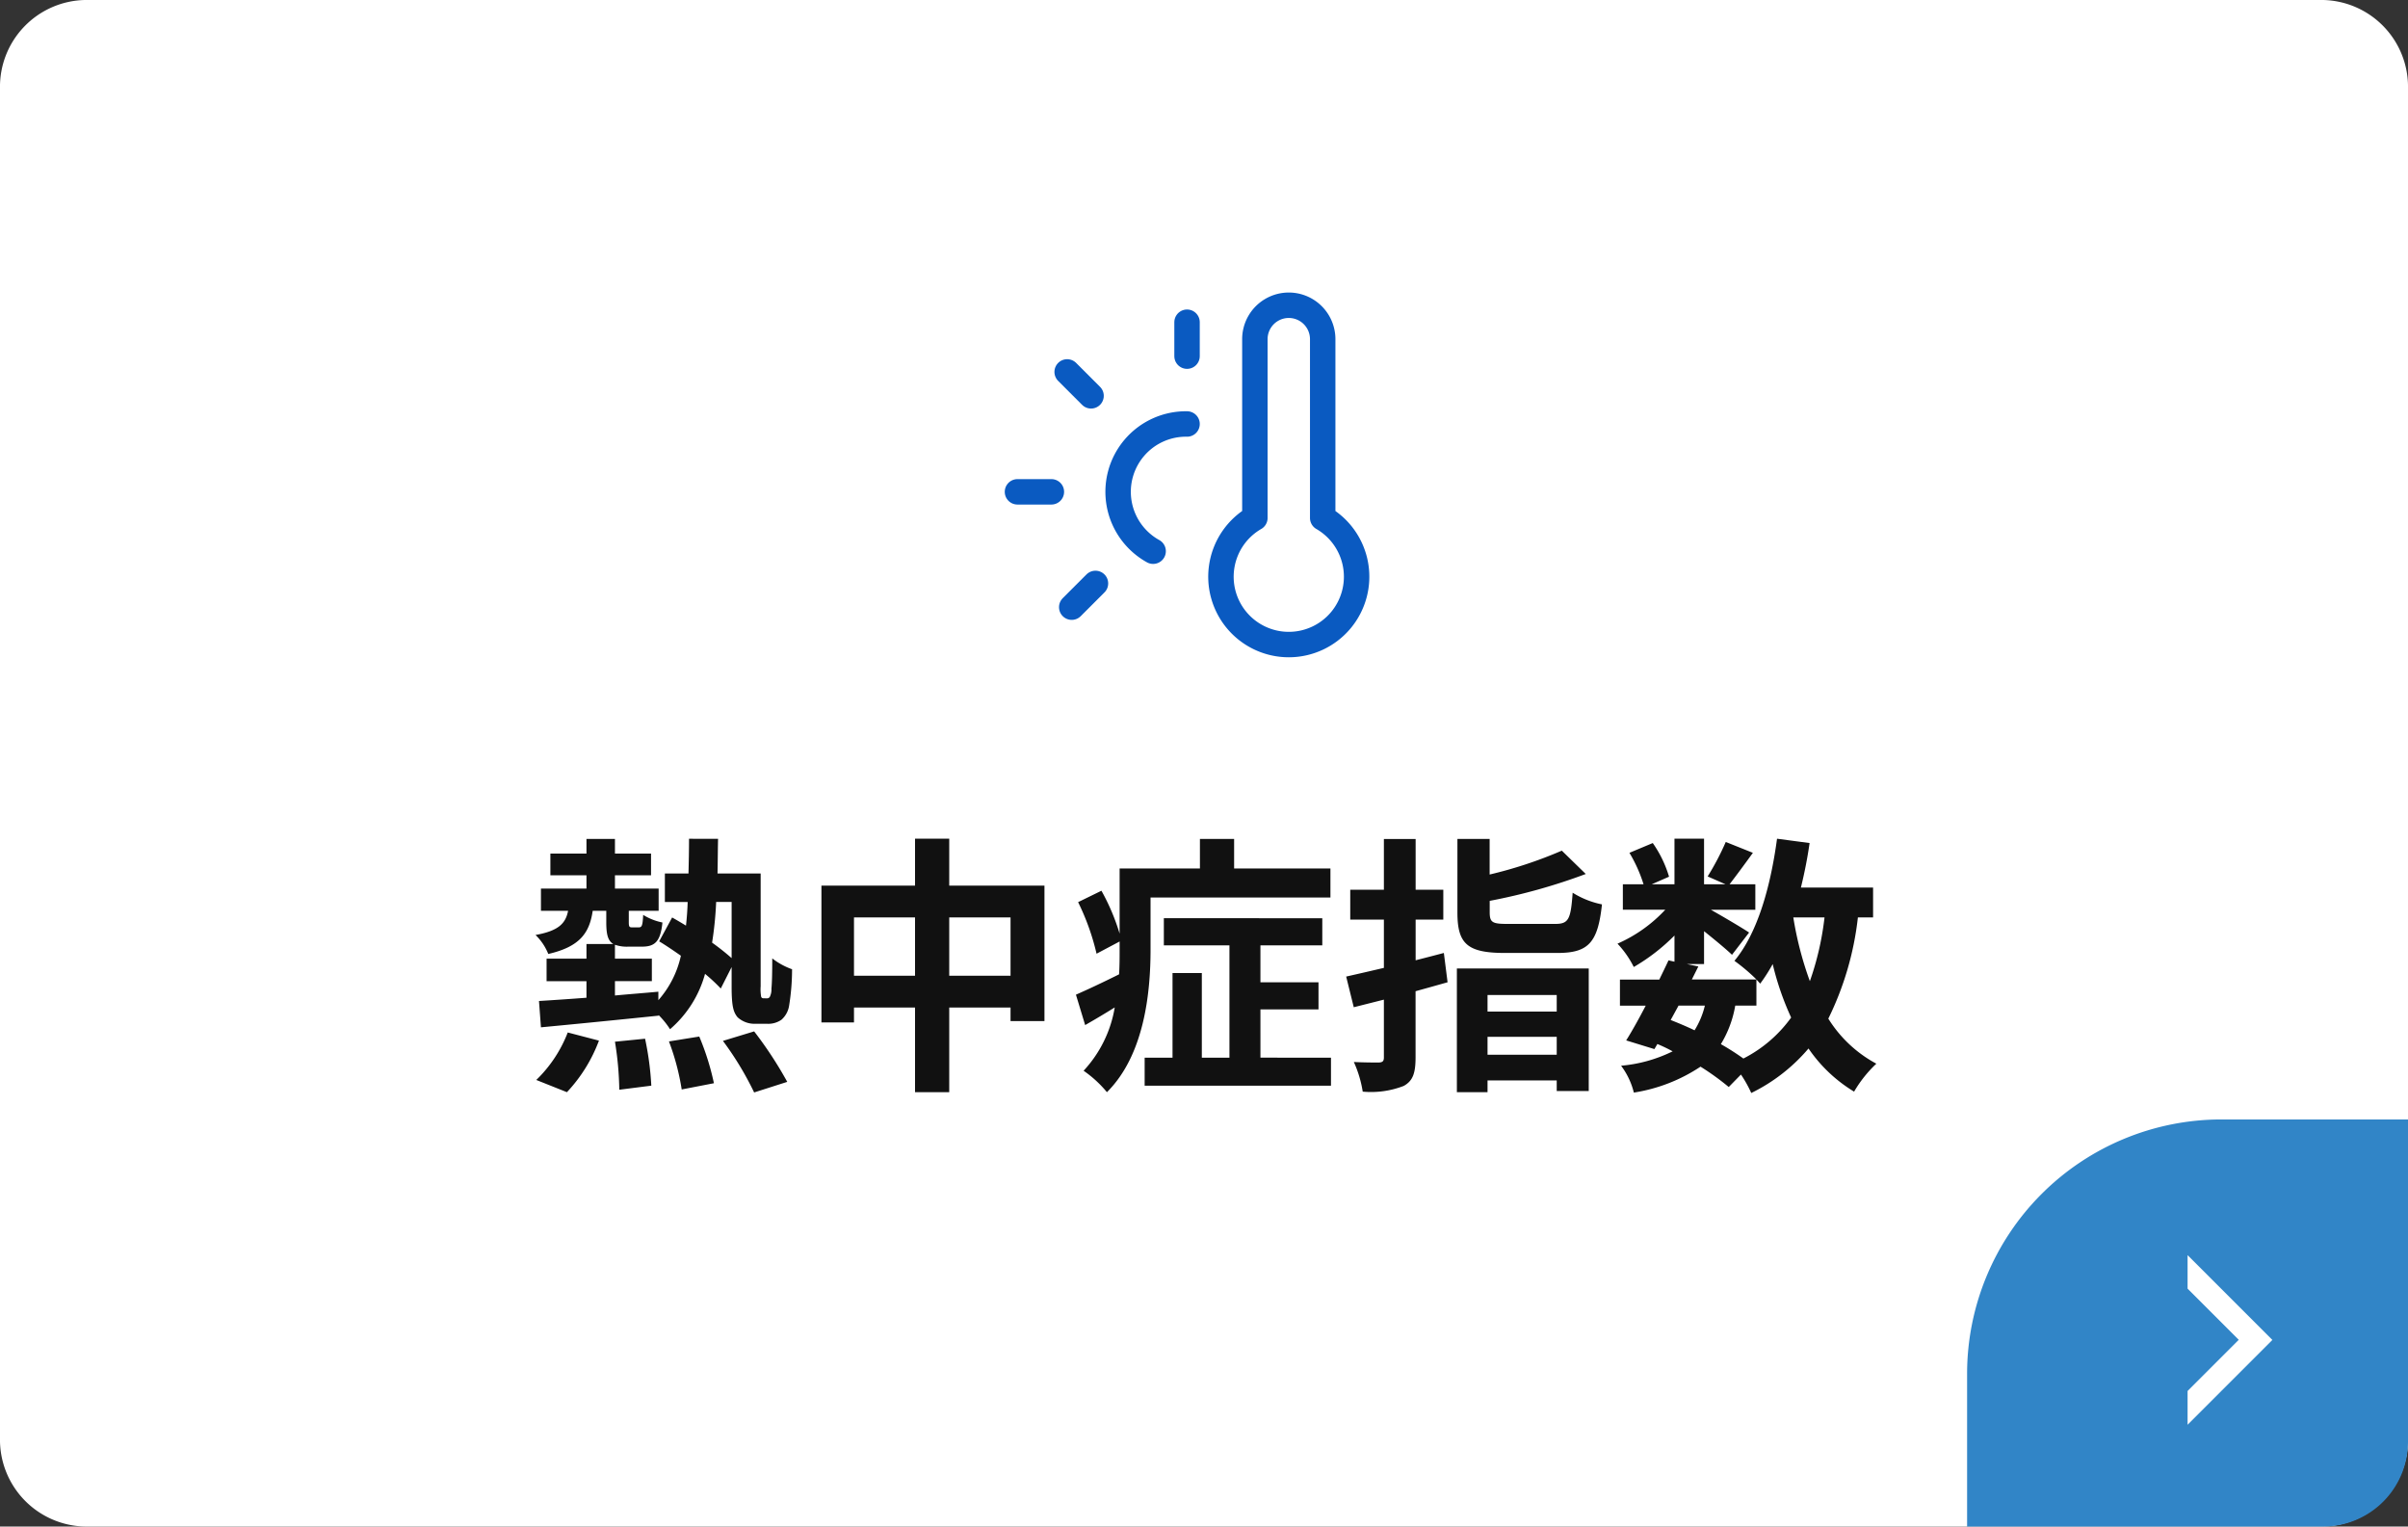
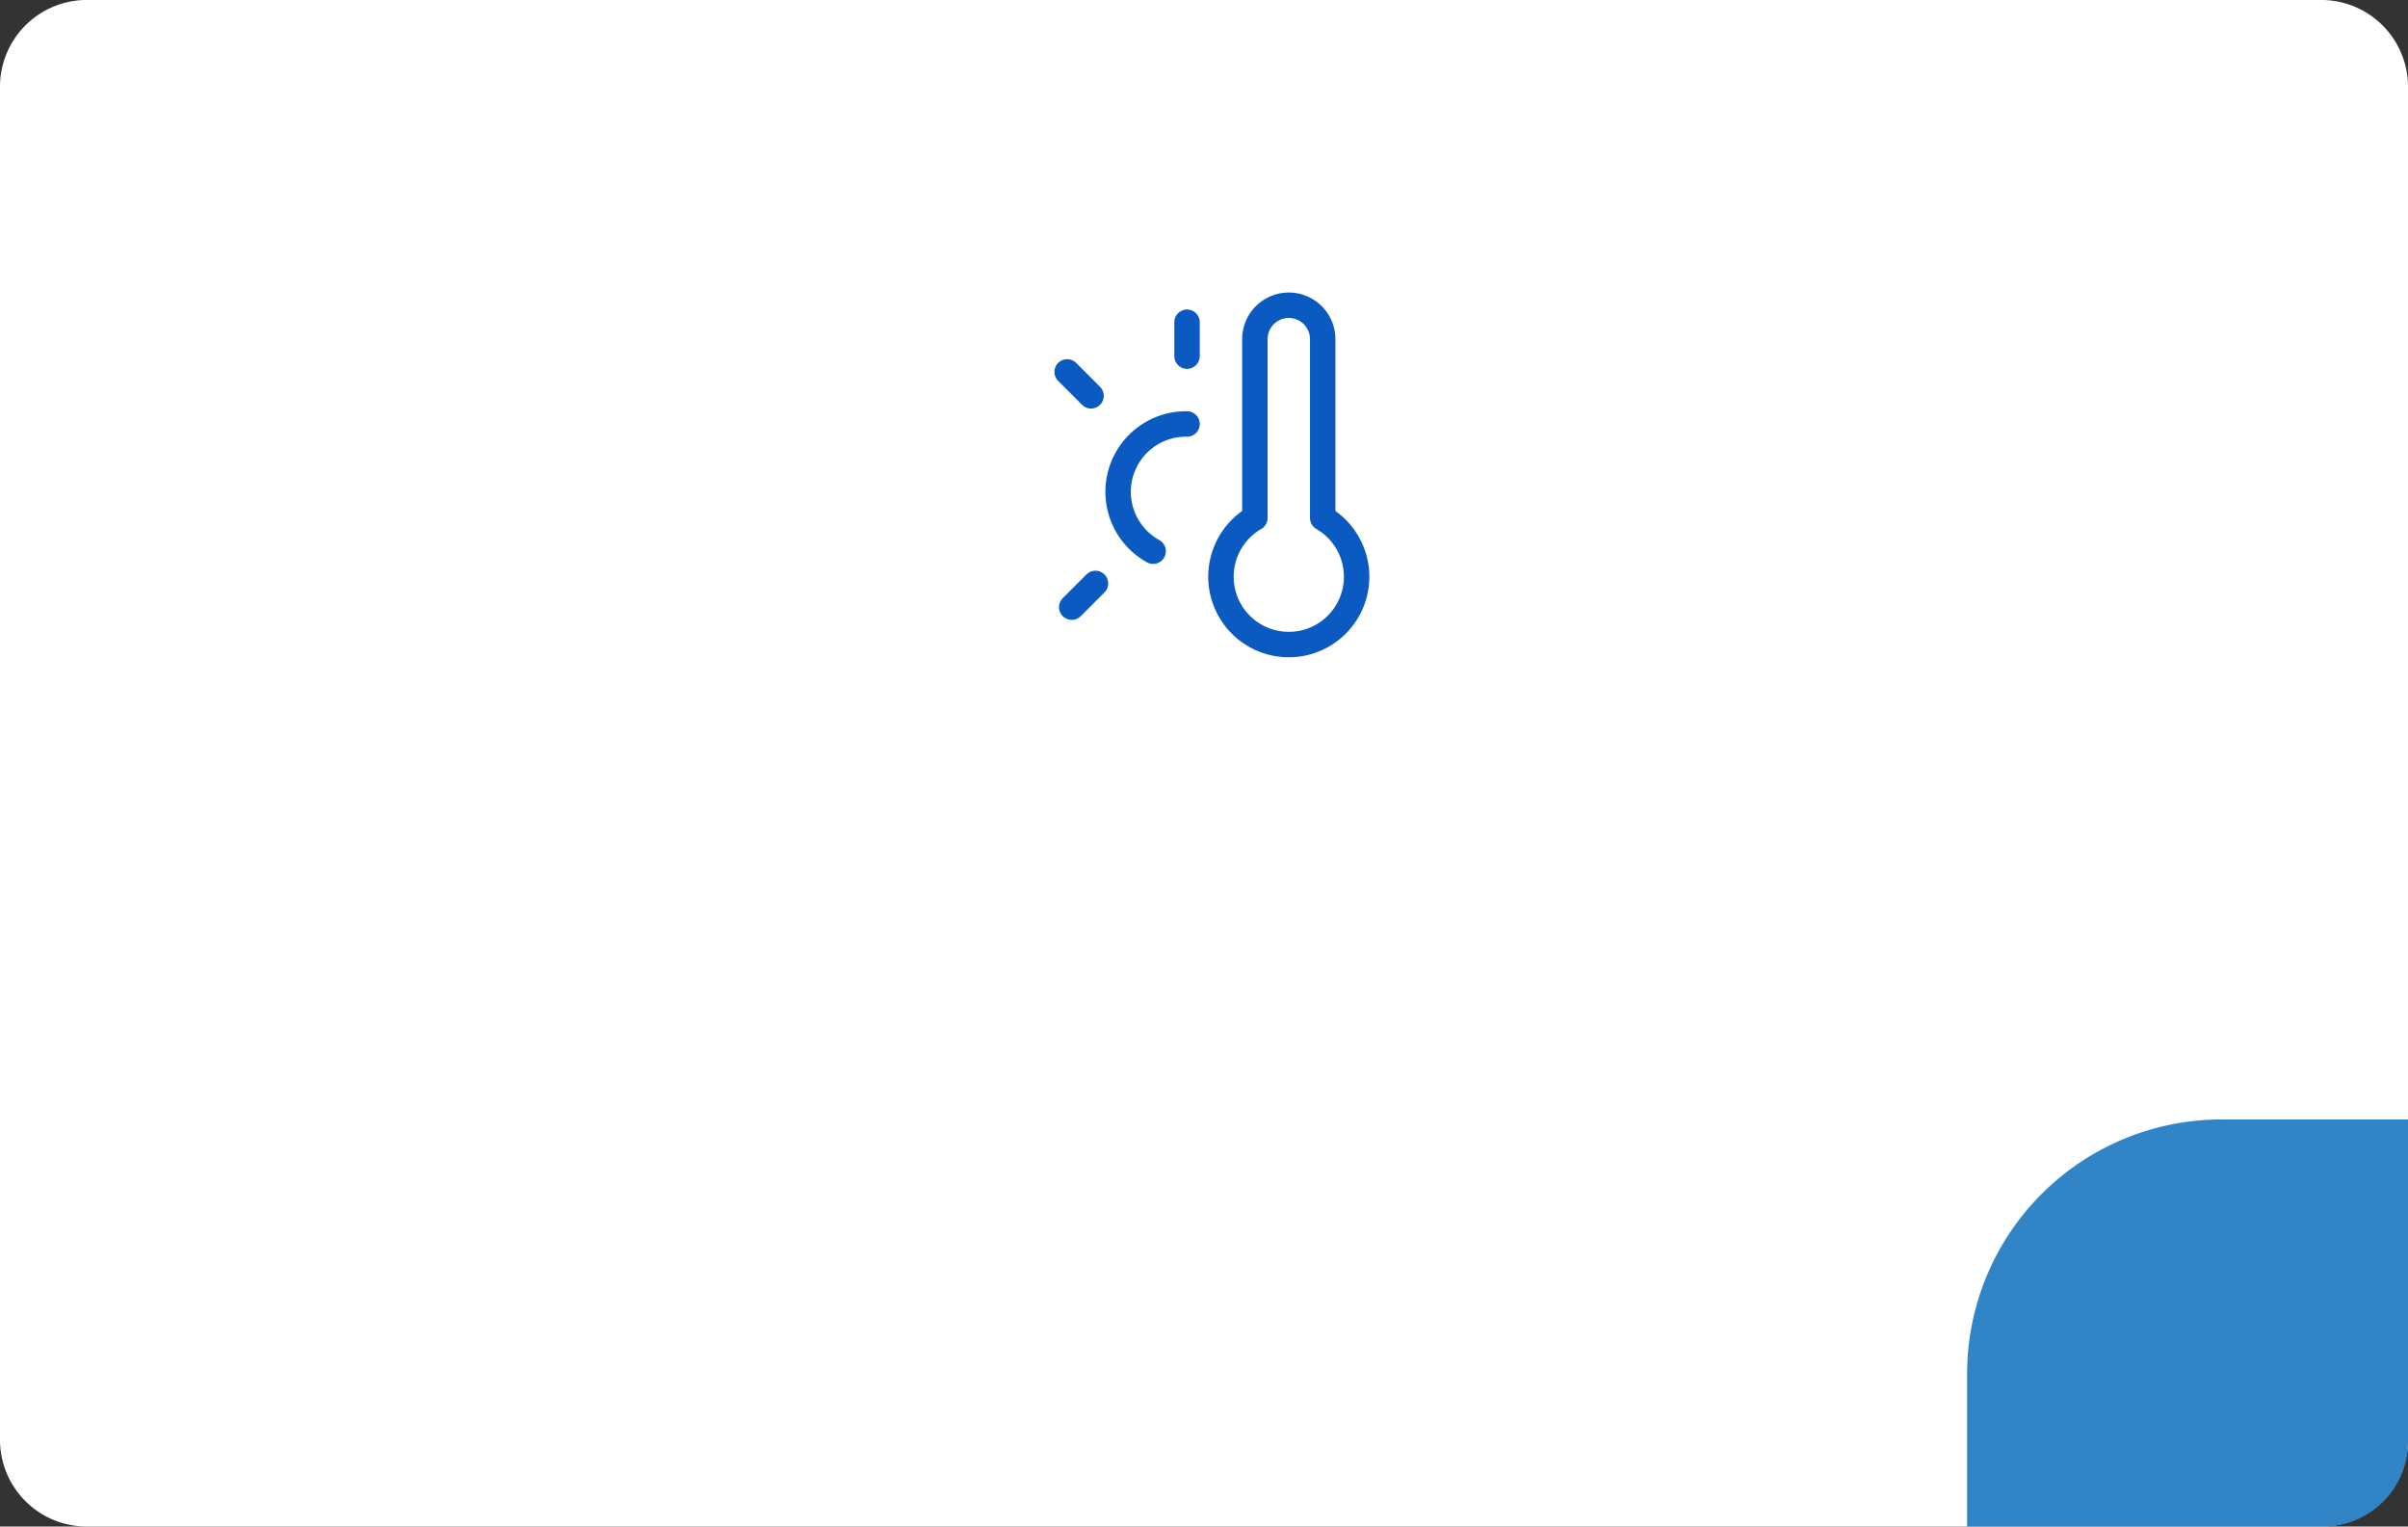
<svg xmlns="http://www.w3.org/2000/svg" width="142" height="90" viewBox="0 0 142 90">
  <rect x="0" y="0" width="142" height="90" fill="#333333" stroke="none" />
  <path d="M5,0H137a5.12,5.12,0,0,1,5,5.233V84.767A5.12,5.12,0,0,1,137,90H5a5.12,5.12,0,0,1-5-5.233V5.233A5.12,5.12,0,0,1,5,0Z" fill="#fff" />
-   <path d="M2.432,1.392A9.048,9.048,0,0,0,4.32-1.648l-1.84-.48A7.789,7.789,0,0,1,.624.672ZM5.264-1.584A19.127,19.127,0,0,1,5.52,1.248l1.888-.24A17.635,17.635,0,0,0,7.04-1.76ZM8.448-1.6A14.137,14.137,0,0,1,9.2,1.232L11.1.864a15.3,15.3,0,0,0-.864-2.752Zm3.184-.032a18.543,18.543,0,0,1,1.84,3.04L15.424.784a22.989,22.989,0,0,0-1.952-2.976Zm.512-8.192v3.312a13.842,13.842,0,0,0-1.152-.912,20.989,20.989,0,0,0,.24-2.4Zm1.888,5.68a.14.14,0,0,1-.144-.08,2.469,2.469,0,0,1-.032-.624V-11.5H11.312c.016-.656.016-1.344.032-2.048H9.632c0,.72-.016,1.392-.032,2.048H8.208v1.68H9.552q-.024.72-.1,1.392-.432-.264-.816-.48L7.872-7.5c.4.24.848.544,1.28.848A5.84,5.84,0,0,1,7.824-4.032v-.5c-.848.08-1.712.144-2.56.224v-.848H7.44V-6.48H5.264V-7.3a2.087,2.087,0,0,0,.784.112h.8c.752,0,1.1-.272,1.216-1.424a3.444,3.444,0,0,1-1.136-.448c-.032.656-.08.736-.272.736H6.288c-.176,0-.208-.032-.208-.32V-9.3H7.84v-1.312H5.264v-.784H7.392v-1.28H5.264v-.864H3.584v.864H1.456v1.28H3.584v.784H.9V-9.3H2.5c-.144.752-.576,1.184-1.92,1.424a3.216,3.216,0,0,1,.752,1.12C3.184-7.184,3.76-7.984,3.952-9.3h.8v.656c0,.7.08,1.1.416,1.3H3.584v.864H1.232v1.328H3.584v.976c-1.056.08-2.016.144-2.8.192L.9-2.432C2.768-2.608,5.36-2.864,7.84-3.12v-.032a4.787,4.787,0,0,1,.672.832,6.6,6.6,0,0,0,2.064-3.264,10.24,10.24,0,0,1,.928.864l.64-1.264v1.168c0,1.168.112,1.5.352,1.792a1.475,1.475,0,0,0,1.04.384h.7a1.359,1.359,0,0,0,.848-.24,1.388,1.388,0,0,0,.448-.816,13.363,13.363,0,0,0,.176-2.16,4.122,4.122,0,0,1-1.168-.64c0,.832-.016,1.472-.048,1.776a.994.994,0,0,1-.1.5.2.2,0,0,1-.176.08ZM24.976-5.472v-3.44h3.616v3.44Zm-5.616,0v-3.44h3.6v3.44Zm5.616-5.312v-2.768H22.96v2.768H17.44V-2.72h1.92V-3.6h3.6V1.392h2.016V-3.6h3.616v.8h2v-7.984Zm11.872.7H47.456v-1.712h-5.68v-1.744H39.76v1.744H35.024v3.84a12.6,12.6,0,0,0-1.072-2.528l-1.376.672a14.085,14.085,0,0,1,1.088,3.04l1.36-.72v.448c0,.48,0,.976-.032,1.488-.96.48-1.888.912-2.544,1.2l.544,1.792c.56-.32,1.152-.672,1.744-1.04A7.211,7.211,0,0,1,32.9.128a6.837,6.837,0,0,1,1.376,1.264C36.48-.8,36.848-4.464,36.848-7.024Zm6.48,9.44V-3.488h3.424v-1.6H43.328V-7.264h3.648v-1.6H37.632v1.6H41.5V-.64H39.872V-5.632H38.144V-.64H36.5V1.008H47.488V-.64ZM54.144-6.816c-.544.144-1.1.288-1.664.432v-2.4h1.632v-1.76H52.48v-2.992H50.608v2.992H48.624v1.76h1.984v2.848c-.816.192-1.584.368-2.224.512l.448,1.808,1.776-.448V-.656c0,.224-.08.288-.3.3-.208,0-.848,0-1.472-.032A6.782,6.782,0,0,1,49.36,1.36a5.327,5.327,0,0,0,2.416-.336c.544-.3.7-.752.7-1.7V-4.56c.64-.176,1.264-.352,1.888-.528ZM60.8-4.336v.976H56.72v-.976ZM56.72-.816V-1.872H60.8V-.816ZM54.912,1.392H56.72V.7H60.8v.624h1.888V-5.9H54.912Zm3.008-9.92c-.912,0-1.072-.08-1.072-.688v-.672a34.44,34.44,0,0,0,5.664-1.584L61.1-12.848a25.448,25.448,0,0,1-4.256,1.408v-2.1h-1.9V-9.2c0,1.84.576,2.384,2.8,2.384h3.1c1.824,0,2.384-.608,2.624-2.864a5.149,5.149,0,0,1-1.728-.688c-.112,1.584-.24,1.84-1.04,1.84ZM72.576-3.712V-5.248c.1.1.16.176.224.24a10.15,10.15,0,0,0,.736-1.152,16.938,16.938,0,0,0,1.088,3.152A7.86,7.86,0,0,1,71.808-.592,14.9,14.9,0,0,0,70.48-1.44a6.467,6.467,0,0,0,.848-2.272Zm-4.592,0h1.552a4.865,4.865,0,0,1-.608,1.456c-.464-.224-.928-.416-1.408-.608Zm8.608-5.2a17.12,17.12,0,0,1-.864,3.76,20.189,20.189,0,0,1-.976-3.76Zm2.864,0v-1.76H75.2c.208-.848.384-1.728.512-2.624l-1.92-.256c-.384,2.848-1.152,5.568-2.512,7.2a11.094,11.094,0,0,1,1.3,1.1H68.768l.384-.768-.688-.144h1.024V-8.1c.624.5,1.3,1.056,1.648,1.392l1.008-1.312c-.352-.24-1.488-.912-2.256-1.344h2.624v-1.5h-1.52c.384-.5.88-1.168,1.376-1.856l-1.6-.64A15.454,15.454,0,0,1,69.7-11.328l1.056.464H69.488v-2.688H67.744v2.688H66.4l1.024-.448a6.817,6.817,0,0,0-.96-1.984l-1.376.576a8.523,8.523,0,0,1,.832,1.856H64.7v1.5h2.5a8.5,8.5,0,0,1-2.816,2,5.756,5.756,0,0,1,.96,1.376,11.532,11.532,0,0,0,2.4-1.856V-6.3l-.352-.08c-.16.352-.352.736-.544,1.136h-2.32v1.536h1.52c-.4.768-.8,1.488-1.152,2.048l1.664.512.176-.3a9.226,9.226,0,0,1,.9.432,8.528,8.528,0,0,1-3.04.848,4.4,4.4,0,0,1,.752,1.584A9.816,9.816,0,0,0,69.28-.112a15.163,15.163,0,0,1,1.664,1.2l.72-.736a7.225,7.225,0,0,1,.608,1.088,10.392,10.392,0,0,0,3.376-2.624A8.684,8.684,0,0,0,78.336,1.36,7.347,7.347,0,0,1,79.648-.288a7.509,7.509,0,0,1-2.832-2.656A18,18,0,0,0,78.56-8.912Z" transform="translate(31 63)" fill="#111" />
  <g transform="translate(58 15.997)">
    <path d="M12,9a4,4,0,0,0-2,7.5" fill="none" stroke="#0a5ac1" stroke-linecap="round" stroke-linejoin="round" stroke-width="1.5" />
    <path d="M12,3V5" fill="none" stroke="#0a5ac1" stroke-linecap="round" stroke-linejoin="round" stroke-width="1.5" />
    <path d="M6.6,18.4,5.2,19.8" fill="none" stroke="#0a5ac1" stroke-linecap="round" stroke-linejoin="round" stroke-width="1.5" />
    <path d="M20,4V14.54a4,4,0,1,1-4,0V4a2,2,0,0,1,4,0Z" fill="none" stroke="#0a5ac1" stroke-linecap="round" stroke-linejoin="round" stroke-width="1.5" />
-     <path d="M4,13H2" fill="none" stroke="#0a5ac1" stroke-linecap="round" stroke-linejoin="round" stroke-width="1.5" />
    <path d="M6.34,7.34,4.93,5.93" fill="none" stroke="#0a5ac1" stroke-linecap="round" stroke-linejoin="round" stroke-width="1.5" />
  </g>
  <g transform="translate(-58 -16)">
    <path d="M15,0H26V19a5,5,0,0,1-5,5H0V15A15,15,0,0,1,15,0Z" transform="translate(174 82)" fill="#3185c7" />
-     <path d="M566.9,378.016v1.974l3.017,3.017-3.017,3.018v1.99l5-5Z" transform="translate(-379.898 -288.016)" fill="#fff" />
  </g>
</svg>